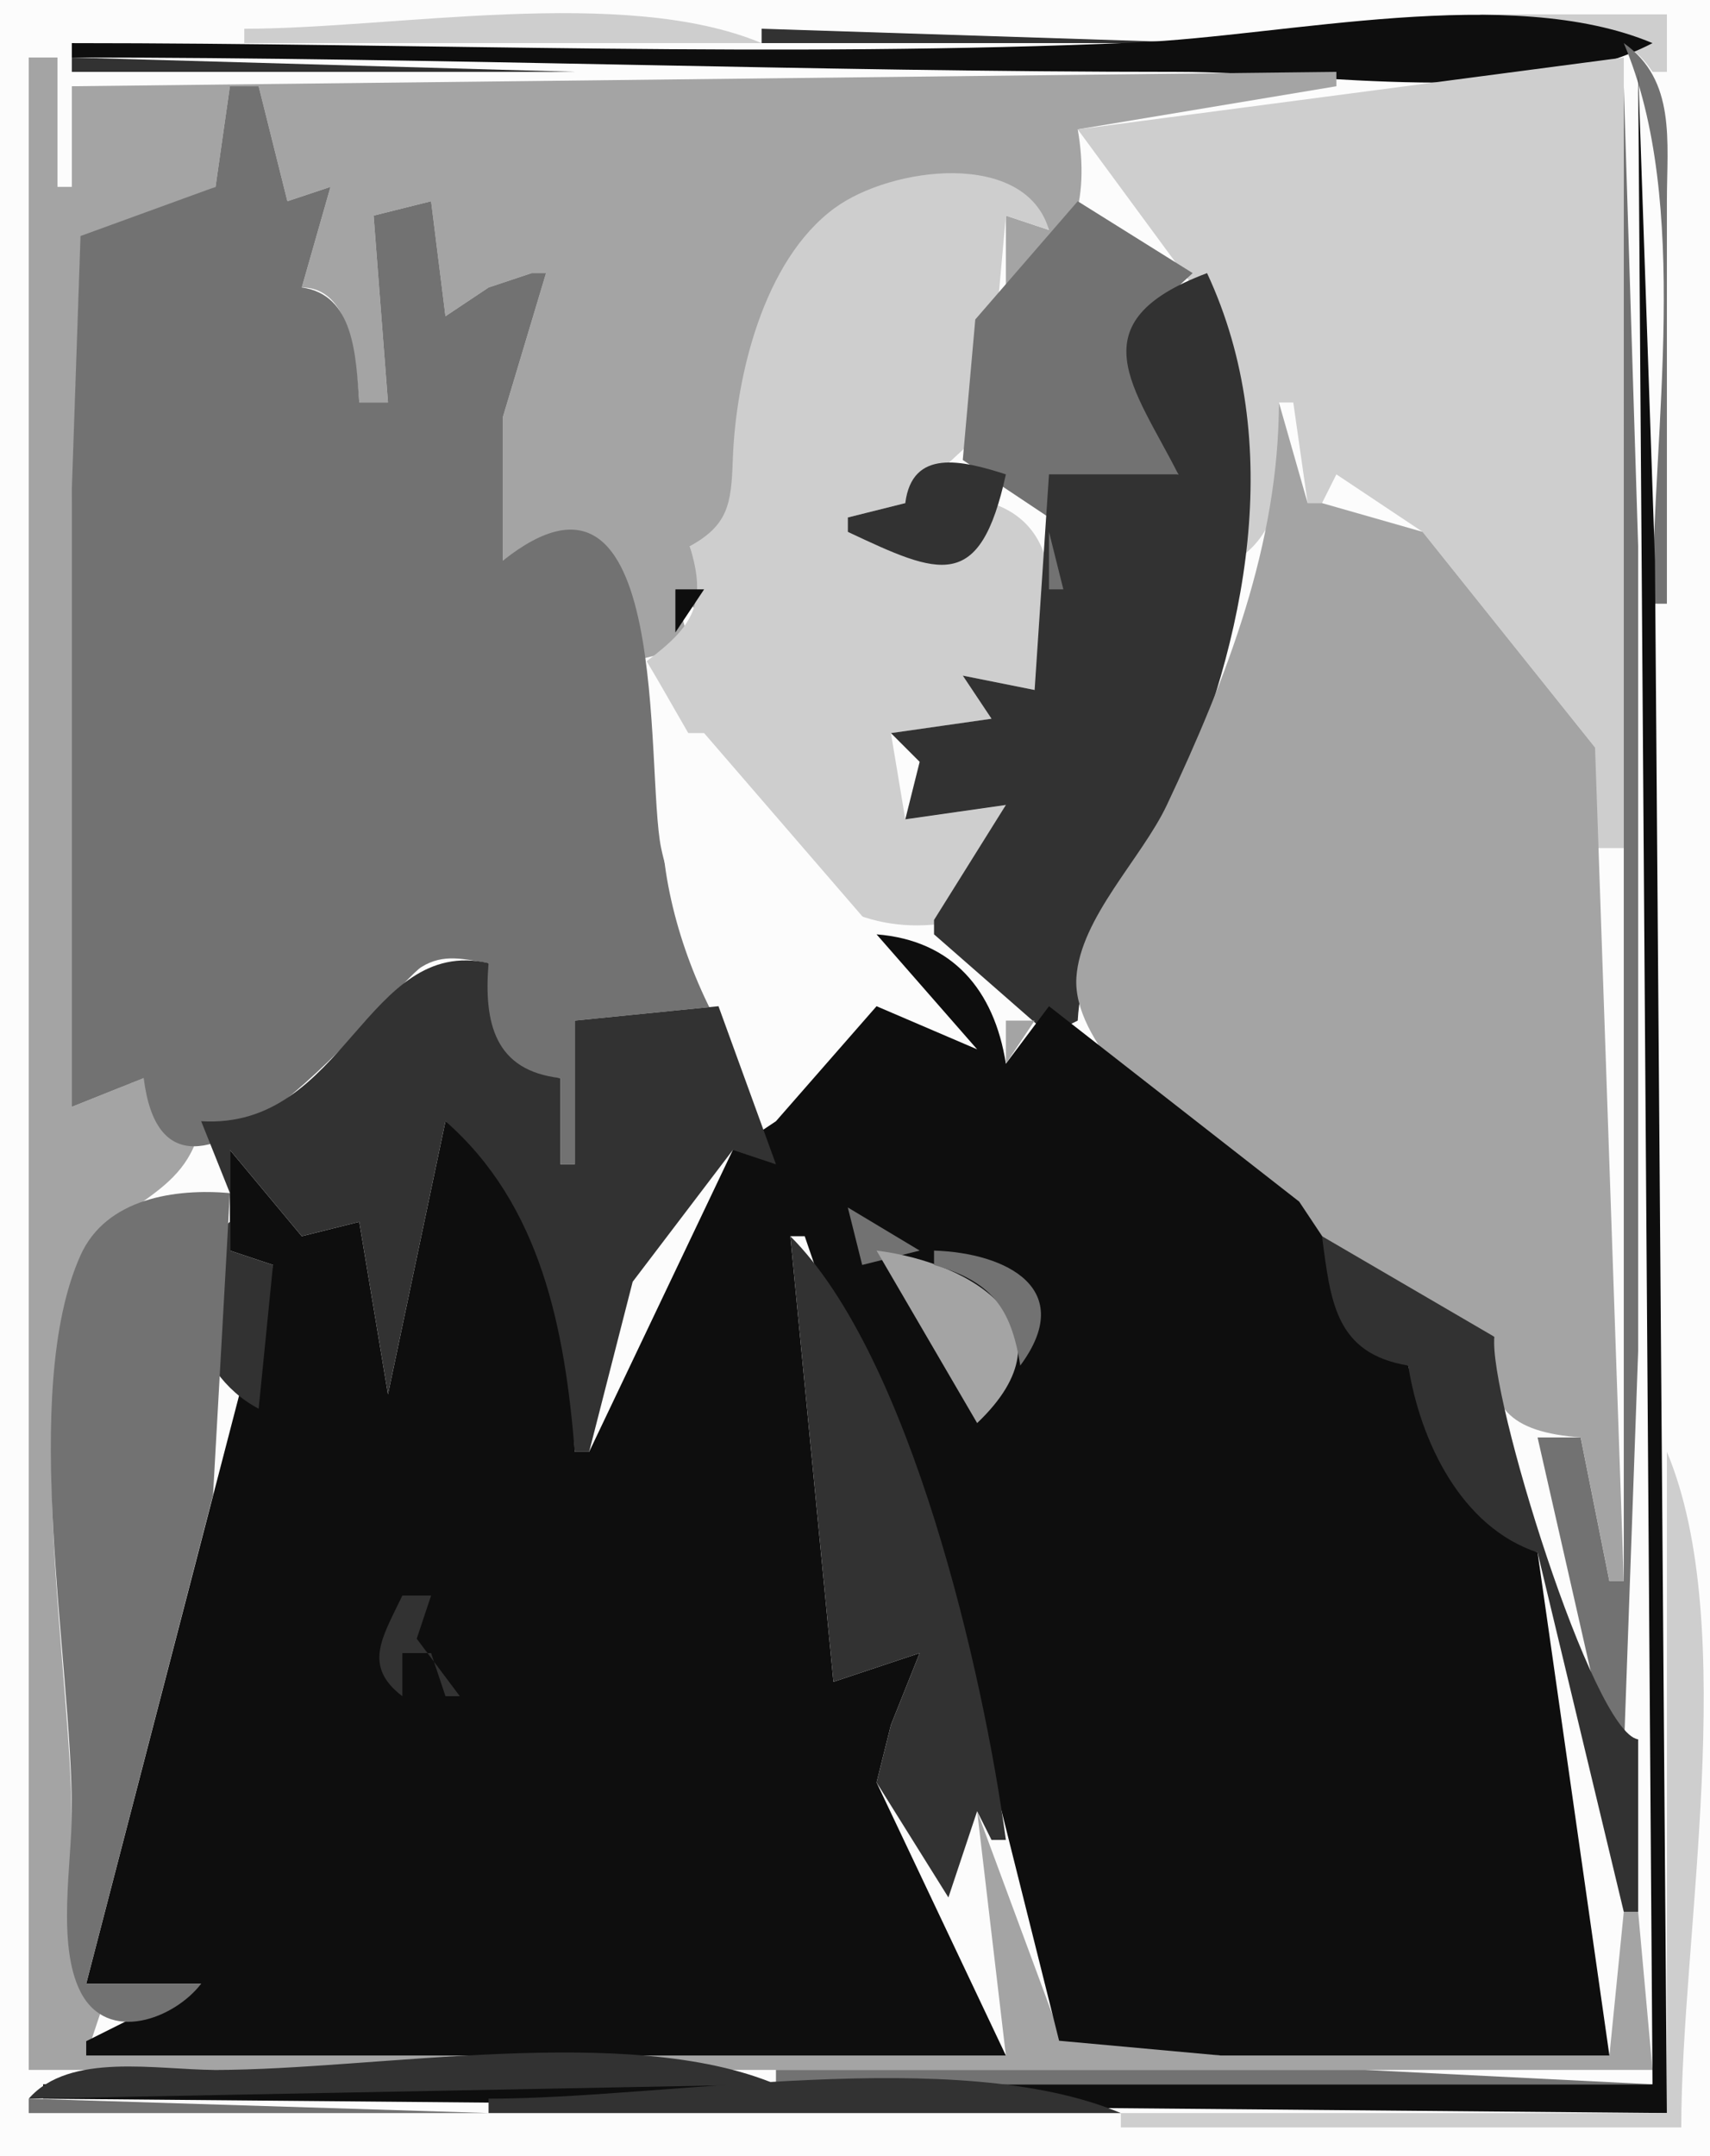
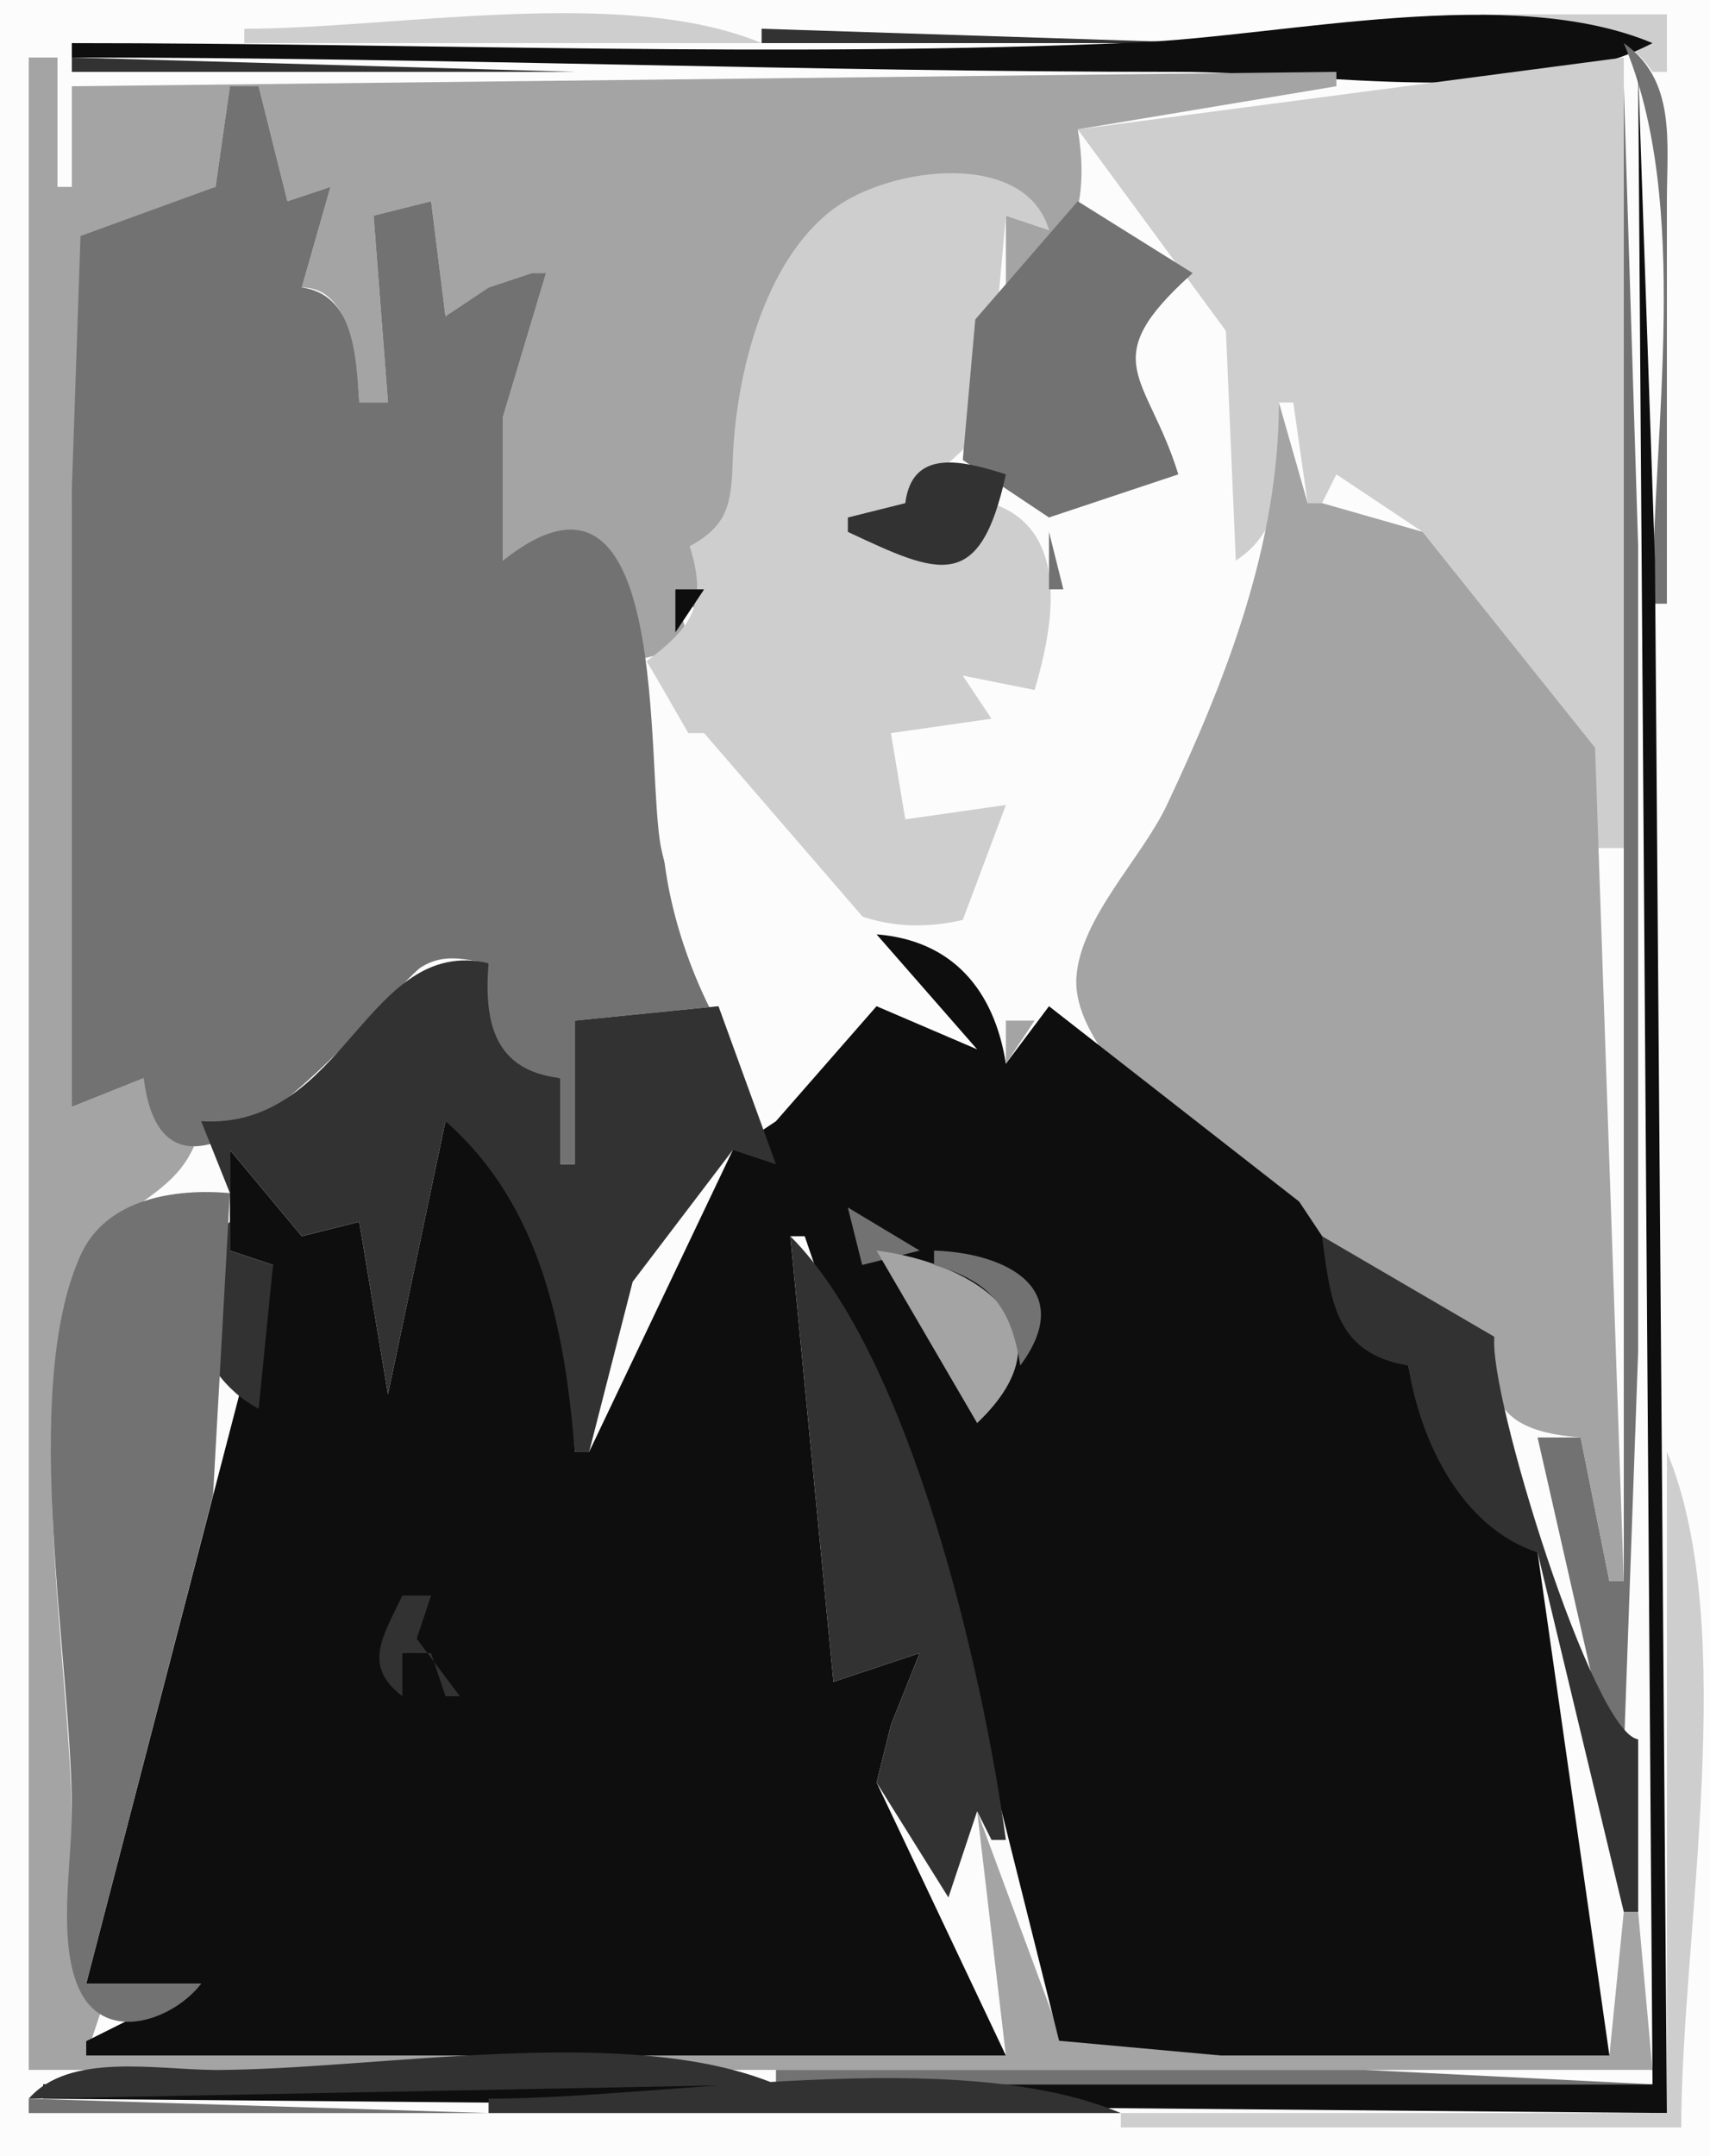
<svg xmlns="http://www.w3.org/2000/svg" viewBox="0 0 119 150">
  <path d="M0 0v150h119V0H0z" fill="#fcfcfc" />
  <path d="M103 1v1c4.39 0 9.38-1.033 12 3h1V1h-13M17 2v1h36c-9.56-4.011-25.613-1-36-1z" fill="#cecece" />
  <path d="M53 2v1h31L53 2z" fill="#323232" />
  <path d="M5 3v1c25.711 0 51.275 1 77 1 9.873 0 24.09 2.635 33-2-9.94-4.17-25.463-.5-36-.04C54.434 4.037 29.591 3 5 3z" fill="#0e0e0e" />
  <path d="M113 3c4.73 11.164 2 26.999 2 39h1V14c0-4.148.66-8.416-3-11z" fill="#727272" />
  <path d="M2 4v140h113l-1-11h-1l-1 10H85l-11.297-1.6L68 126l2 17H6l1-3c-2.796-3.69-2-8.52-2-13 0-10.7-3.554-28.96.603-38.815C7.601 83.449 13.078 83.581 14 78l-4-3-5 2V35l.603-17.776L15 13l1-7h2l2 8 3-1-2 7c3.44 0 3.764 5.014 4 8h2l-1-13 4-1 1 8 3-2 3-1h1l-3 10v10c7.066-4.243 7.762.457 9 7l4-1-1-4 2 2h1l-2-5c3.027-.649 2.958-1.98 3-5 .087-6.204 2.566-14.905 8-18.667C63.108 11.49 70.847 11.051 73 16l-3-1v5c4.889-1.602 5.82-6.296 5-11l18-3V5L5 6v7H4V4H2z" fill="#a4a4a4" />
  <path d="M5 4v1h35L5 4z" fill="#323232" />
  <path d="M113 4L75 9l10.312 14.018L86 39c3.825-2.48 3-6.808 3-11h1l1 7h1l1-2 6 4 12 15v7h2V4z" fill="#cecece" />
  <path d="M114 5l1 140H3v1l113 1-.83-108L114 5z" fill="#0e0e0e" />
  <path d="M16 6l-1 7-9.397 3.419L5 34v43l5-2c1.721 13.71 17.431-6.537 19.319-7.722 1.566-.983 3.007-.531 4.681-.278-.899 4.386.148 7.778 5 8v6h1V71l10-1c-1.065-3.724-3.201-7.217-3.991-11-1.127-5.397.819-29.388-11.009-20V29l3-10h-1l-3 1-3 2-1-8-4 1 1 13h-2c-.232-3.291-.363-7.506-4-8l2-7-3 1-2-8h-2m97 0v104h-1l-2-10h-3l5 22h1l1-28V38l-1-32z" fill="#727272" />
  <path d="M48 38c1.222 3.961.274 5.544-3 8 5.101 8.472 10.277 20.685 22 18l3-8-7 1-1-6 7-1-2-3 5 1c1.373-4.644 2.476-11.183-3-13-1.908 6.51-5.194 3.384-10 2v-1l4-1 5.667-5.25L70 15l3 1c-1.637-5.595-10.95-4.432-14.921-1.523C53.114 18.114 51.19 26.265 50.995 32c-.104 3.076-.327 4.532-2.995 6z" fill="#cecece" />
  <path d="M75 14l-7.129 8.224L67 32l6 4 9-3c-2.148-6.983-5.884-7.83 1-14l-8-5z" fill="#727272" />
-   <path d="M82 33h-9l-1 15-5-1 2 3-7 1 2 2-1 4 7-1-5 8v1l8 7 2-1c.296-5.753 4.381-9.862 6.666-15C86.764 44.533 89.514 30.815 84 19c-9.173 3.438-5.043 7.972-2 14z" fill="#323232" />
  <path d="M89 28c-.008 9.835-3.626 19.161-7.796 28-1.75 3.71-6.024 7.844-6.297 11.999C74.349 76.511 97.049 89.908 104 93c-.82 4.971 1.14 6.629 6 7l2 10h1l-2-58-12-15-7-2h-1l-2-7z" fill="#a4a4a4" />
  <path d="M63 35l-4 1v1c6.409 3.014 9.192 4.26 11-4-3.079-.991-6.523-1.797-7 2z" fill="#323232" />
  <path d="M73 37v4h1l-1-4m-29 4l3-3-3 3z" fill="#727272" />
  <path d="M47 41v3l2-3h-2z" fill="#0e0e0e" />
  <path d="M47 51c-3.171 8.769 1.986 21.986 9 28l5-9 7 3-19-22h-2z" fill="#fcfcfc" />
  <path d="M61 65l7 8-7-3-7 8-3 2-10 21h-1c-.346-7.926-1.59-18.698-9-23l-4 19-2-12-4 1-5-6v7l3 1-13 50h8l-8 4v1h64l-9-19 1-4 2-5-6 2-3-31h1l13.705 40 3.998 15.97L85 143h27l-5-35c-4.77-2.57-7.674-7.87-9-13l-7.589-11.406L73 70l-3 4c-.812-5.142-3.728-8.582-9-9z" fill="#0e0e0e" />
  <path d="M14 78l2 5v2c-4.462 3.613-2.742 10.523 2 13l1-10-3-1v-7l5 6 4-1 2 12 4-19c6.665 5.845 8.301 14.445 9 23h1l3.028-11.83L51 80l3 1-4-11-10 1v10h-1v-6c-4.568-.514-5.344-3.814-5-8-8.551-1.915-9.966 11.605-20 11z" fill="#323232" />
  <path d="M70 71v3l2-3h-2z" fill="#a4a4a4" />
  <path d="M14 138H6l8.826-34L16 83c-3.784-.332-8.61.351-10.397 4.33C1.337 96.831 5 115.57 5 126c0 3.58-1.068 9.29.603 12.57 1.879 3.67 6.553 1.85 8.397-.57m45-54l1 4 4-1-5-3z" fill="#727272" />
  <path d="M55 86l3 31 6-2-2 5-1 4 5 8 2-6 1 2h1c-1.568-11.64-6.63-33.646-15-42m37 0c.598 4.6.945 8.157 6 9 .83 5.25 3.68 11.24 9 13l6 25h1v-12c-3.15-.41-10.46-24.102-10-28l-12-7z" fill="#323232" />
  <path d="M61 87l7 12c6.994-6.653-.231-11.146-7-12z" fill="#a4a4a4" />
  <path d="M65 87v1c3.966 1.15 5.367 2.939 6 7 3.939-5.311-.904-7.834-6-8m3 13l3-3-3 3z" fill="#727272" />
  <path d="M116 101v46H78v1h39c0-13.26 4.11-34.82-1-47z" fill="#cecece" />
  <path d="M28 111c-1.379 2.89-2.777 4.89 0 7v-3h2l1 3h1l-3-4 1-3h-2M2 146l52-1c-10.266-4.31-27.842-1-39-1-4.068 0-10.152-1.26-13 2z" fill="#323232" />
  <path d="M54 144v1h61l-20-1H54m-52 2v1h32l-32-1z" fill="#727272" />
  <path d="M34 146v1h44c-11.463-4.81-31.52-1-44-1z" fill="#323232" />
</svg>